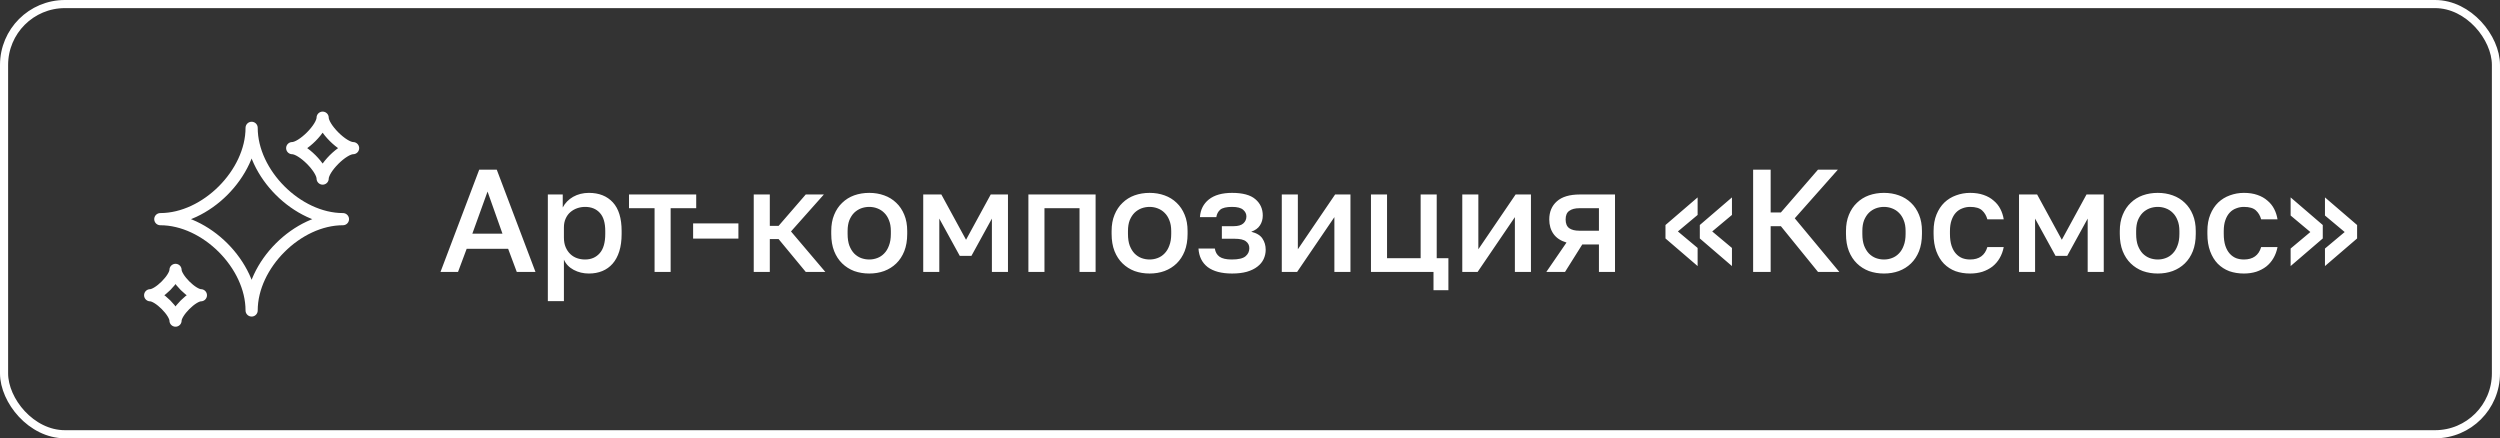
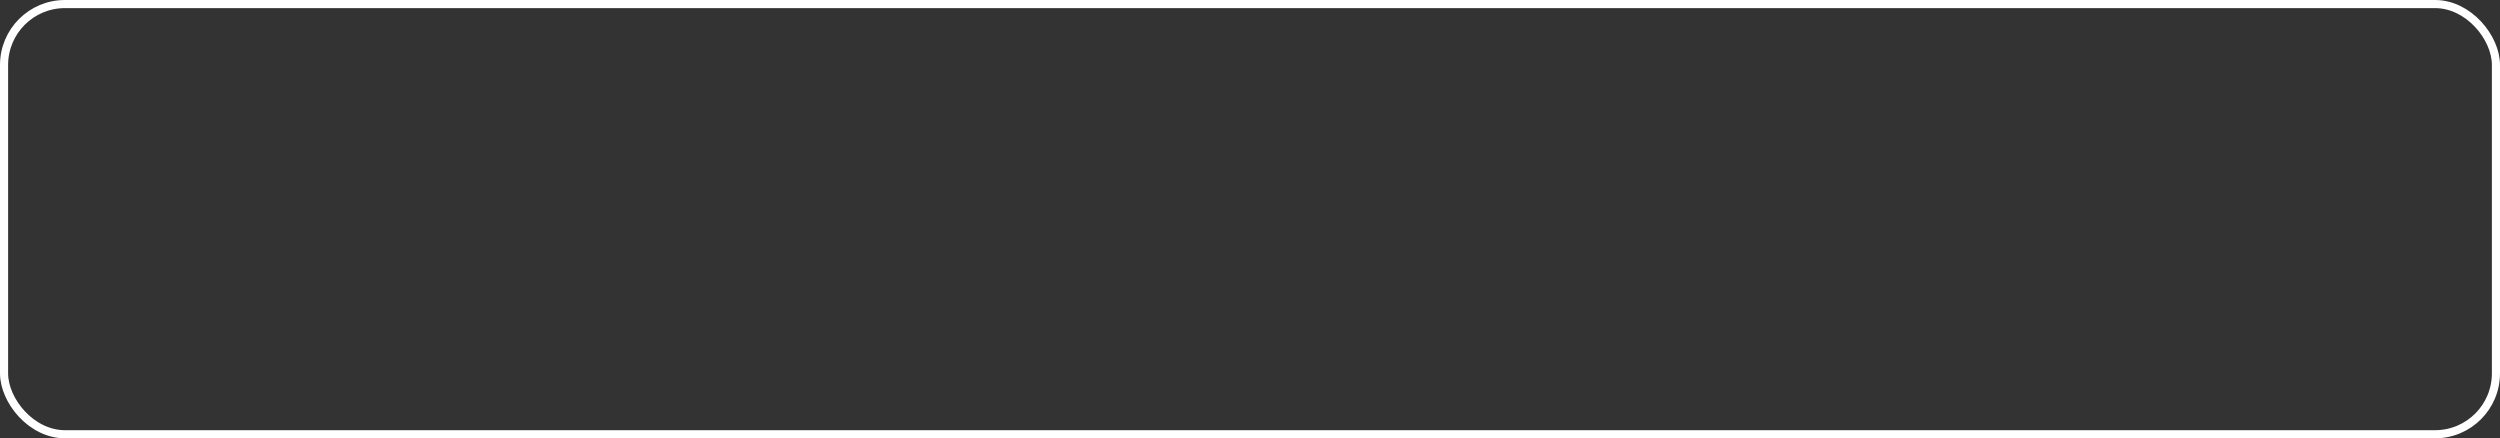
<svg xmlns="http://www.w3.org/2000/svg" width="308" height="54" viewBox="0 0 308 54" fill="none">
  <rect x="0" y="0" width="308" height="54" fill="#333333" stroke="none" />
  <rect x="0.5" y="0.5" width="307" height="53" rx="7.5" stroke="white" />
-   <path d="M19.75 27C25.375 27 31 21.375 31 15.75C31 21.375 36.625 27 42.25 27C36.625 27 31 32.625 31 38.25C31 32.625 25.375 27 19.75 27ZM18.5 36.375C19.541 36.375 21.625 34.291 21.625 33.25C21.625 34.291 23.709 36.375 24.75 36.375C23.709 36.375 21.625 38.459 21.625 39.5C21.625 38.459 19.541 36.375 18.5 36.375ZM36 18.25C37.25 18.25 39.75 15.75 39.75 14.5C39.75 15.75 42.25 18.25 43.5 18.25C42.25 18.25 39.75 20.75 39.75 22C39.75 20.75 37.25 18.25 36 18.25Z" stroke="white" stroke-width="1.5" stroke-linecap="round" stroke-linejoin="round" />
-   <path d="M62.604 30.656H57.492L56.43 33.5H54.27L59.04 20.9H61.2L65.97 33.5H63.666L62.604 30.656ZM58.194 28.784H61.902L60.066 23.6L58.194 28.784ZM67.494 23.96H69.33V25.562C69.618 25.01 70.044 24.572 70.608 24.248C71.184 23.924 71.832 23.762 72.552 23.762C73.8 23.762 74.784 24.152 75.504 24.932C76.224 25.712 76.584 26.888 76.584 28.46V28.82C76.584 29.636 76.488 30.35 76.296 30.962C76.104 31.574 75.828 32.084 75.468 32.492C75.12 32.888 74.7 33.188 74.208 33.392C73.716 33.596 73.164 33.698 72.552 33.698C71.868 33.698 71.244 33.548 70.68 33.248C70.116 32.948 69.714 32.528 69.474 31.988V37.1H67.494V23.96ZM72.084 31.97C72.828 31.97 73.428 31.712 73.884 31.196C74.34 30.68 74.568 29.888 74.568 28.82V28.46C74.568 27.452 74.346 26.708 73.902 26.228C73.458 25.736 72.852 25.49 72.084 25.49C71.748 25.49 71.424 25.544 71.112 25.652C70.8 25.76 70.518 25.922 70.266 26.138C70.026 26.342 69.834 26.606 69.69 26.93C69.546 27.242 69.474 27.602 69.474 28.01V29.27C69.474 29.726 69.546 30.122 69.69 30.458C69.834 30.794 70.026 31.076 70.266 31.304C70.506 31.532 70.782 31.7 71.094 31.808C71.406 31.916 71.736 31.97 72.084 31.97ZM80.643 25.652H77.493V23.96H85.773V25.652H82.623V33.5H80.643V25.652ZM85.392 27.524H90.972V29.396H85.392V27.524ZM92.86 23.96H94.84V27.83H95.92L99.268 23.96H101.5L97.45 28.514L101.68 33.5H99.268L95.92 29.45H94.84V33.5H92.86V23.96ZM107.089 33.698C106.429 33.698 105.811 33.596 105.235 33.392C104.671 33.176 104.179 32.864 103.759 32.456C103.339 32.048 103.009 31.544 102.769 30.944C102.529 30.332 102.409 29.624 102.409 28.82V28.46C102.409 27.704 102.529 27.038 102.769 26.462C103.009 25.874 103.339 25.382 103.759 24.986C104.179 24.578 104.671 24.272 105.235 24.068C105.811 23.864 106.429 23.762 107.089 23.762C107.749 23.762 108.361 23.864 108.925 24.068C109.501 24.272 109.999 24.578 110.419 24.986C110.839 25.382 111.169 25.874 111.409 26.462C111.649 27.038 111.769 27.704 111.769 28.46V28.82C111.769 29.624 111.649 30.332 111.409 30.944C111.169 31.544 110.839 32.048 110.419 32.456C109.999 32.864 109.501 33.176 108.925 33.392C108.361 33.596 107.749 33.698 107.089 33.698ZM107.089 31.97C107.437 31.97 107.767 31.91 108.079 31.79C108.403 31.67 108.685 31.484 108.925 31.232C109.177 30.98 109.375 30.656 109.519 30.26C109.675 29.864 109.753 29.384 109.753 28.82V28.46C109.753 27.944 109.675 27.5 109.519 27.128C109.375 26.756 109.177 26.45 108.925 26.21C108.685 25.97 108.403 25.79 108.079 25.67C107.767 25.55 107.437 25.49 107.089 25.49C106.741 25.49 106.405 25.55 106.081 25.67C105.769 25.79 105.487 25.97 105.235 26.21C104.995 26.45 104.797 26.756 104.641 27.128C104.497 27.5 104.425 27.944 104.425 28.46V28.82C104.425 29.384 104.497 29.864 104.641 30.26C104.797 30.656 104.995 30.98 105.235 31.232C105.487 31.484 105.769 31.67 106.081 31.79C106.405 31.91 106.741 31.97 107.089 31.97ZM113.742 23.96H115.974L119.016 29.54L122.058 23.96H124.182V33.5H122.202V26.93L119.682 31.52H118.242L115.722 26.93V33.5H113.742V23.96ZM126.698 23.96H134.978V33.5H132.998V25.652H128.678V33.5H126.698V23.96ZM141.63 33.698C140.97 33.698 140.352 33.596 139.776 33.392C139.212 33.176 138.72 32.864 138.3 32.456C137.88 32.048 137.55 31.544 137.31 30.944C137.07 30.332 136.95 29.624 136.95 28.82V28.46C136.95 27.704 137.07 27.038 137.31 26.462C137.55 25.874 137.88 25.382 138.3 24.986C138.72 24.578 139.212 24.272 139.776 24.068C140.352 23.864 140.97 23.762 141.63 23.762C142.29 23.762 142.902 23.864 143.466 24.068C144.042 24.272 144.54 24.578 144.96 24.986C145.38 25.382 145.71 25.874 145.95 26.462C146.19 27.038 146.31 27.704 146.31 28.46V28.82C146.31 29.624 146.19 30.332 145.95 30.944C145.71 31.544 145.38 32.048 144.96 32.456C144.54 32.864 144.042 33.176 143.466 33.392C142.902 33.596 142.29 33.698 141.63 33.698ZM141.63 31.97C141.978 31.97 142.308 31.91 142.62 31.79C142.944 31.67 143.226 31.484 143.466 31.232C143.718 30.98 143.916 30.656 144.06 30.26C144.216 29.864 144.294 29.384 144.294 28.82V28.46C144.294 27.944 144.216 27.5 144.06 27.128C143.916 26.756 143.718 26.45 143.466 26.21C143.226 25.97 142.944 25.79 142.62 25.67C142.308 25.55 141.978 25.49 141.63 25.49C141.282 25.49 140.946 25.55 140.622 25.67C140.31 25.79 140.028 25.97 139.776 26.21C139.536 26.45 139.338 26.756 139.182 27.128C139.038 27.5 138.966 27.944 138.966 28.46V28.82C138.966 29.384 139.038 29.864 139.182 30.26C139.338 30.656 139.536 30.98 139.776 31.232C140.028 31.484 140.31 31.67 140.622 31.79C140.946 31.91 141.282 31.97 141.63 31.97ZM151.793 33.698C150.497 33.698 149.495 33.434 148.787 32.906C148.091 32.366 147.713 31.604 147.653 30.62H149.669C149.729 31.052 149.921 31.388 150.245 31.628C150.569 31.856 151.073 31.97 151.757 31.97C152.573 31.97 153.137 31.838 153.449 31.574C153.761 31.31 153.917 30.98 153.917 30.584C153.917 30.224 153.779 29.942 153.503 29.738C153.239 29.522 152.771 29.414 152.099 29.414H150.533V27.866H151.973C152.525 27.866 152.927 27.752 153.179 27.524C153.431 27.296 153.557 27.008 153.557 26.66C153.557 26.348 153.425 26.078 153.161 25.85C152.897 25.61 152.441 25.49 151.793 25.49C151.097 25.49 150.611 25.604 150.335 25.832C150.071 26.06 149.909 26.366 149.849 26.75H147.833C147.893 25.838 148.259 25.112 148.931 24.572C149.615 24.032 150.569 23.762 151.793 23.762C153.101 23.762 154.055 24.02 154.655 24.536C155.267 25.052 155.573 25.724 155.573 26.552C155.573 27.008 155.459 27.41 155.231 27.758C155.015 28.106 154.655 28.37 154.151 28.55C154.823 28.718 155.285 29 155.537 29.396C155.801 29.792 155.933 30.248 155.933 30.764C155.933 31.172 155.849 31.556 155.681 31.916C155.513 32.276 155.255 32.588 154.907 32.852C154.571 33.116 154.139 33.326 153.611 33.482C153.095 33.626 152.489 33.698 151.793 33.698ZM157.916 23.96H159.896V30.71L164.486 23.96H166.376V33.5H164.396V26.75L159.806 33.5H157.916V23.96ZM176.607 33.5H168.903V23.96H170.883V31.808H175.023V23.96H177.003V31.808H178.443V35.75H176.607V33.5ZM180.153 23.96H182.133V30.71L186.723 23.96H188.613V33.5H186.633V26.75L182.043 33.5H180.153V23.96ZM192.993 29.882C192.273 29.666 191.739 29.312 191.391 28.82C191.043 28.328 190.869 27.734 190.869 27.038C190.869 26.102 191.181 25.358 191.805 24.806C192.429 24.242 193.377 23.96 194.649 23.96H198.969V33.5H196.989V30.116H194.937L192.813 33.5H190.509L192.993 29.882ZM192.885 27.038C192.885 27.542 193.035 27.902 193.335 28.118C193.635 28.322 194.043 28.424 194.559 28.424H196.989V25.652H194.559C194.043 25.652 193.635 25.76 193.335 25.976C193.035 26.18 192.885 26.534 192.885 27.038ZM205.187 29.378V27.722L209.147 24.32V26.48L206.717 28.514L209.147 30.548V32.78L205.187 29.378ZM209.417 29.378V27.722L213.377 24.32V26.48L210.947 28.514L213.377 30.548V32.78L209.417 29.378ZM215.985 20.9H218.145V26.174H219.405L223.977 20.9H226.425L221.115 26.894L226.605 33.5H223.977L219.405 27.866H218.145V33.5H215.985V20.9ZM232.105 33.698C231.445 33.698 230.827 33.596 230.251 33.392C229.687 33.176 229.195 32.864 228.775 32.456C228.355 32.048 228.025 31.544 227.785 30.944C227.545 30.332 227.425 29.624 227.425 28.82V28.46C227.425 27.704 227.545 27.038 227.785 26.462C228.025 25.874 228.355 25.382 228.775 24.986C229.195 24.578 229.687 24.272 230.251 24.068C230.827 23.864 231.445 23.762 232.105 23.762C232.765 23.762 233.377 23.864 233.941 24.068C234.517 24.272 235.015 24.578 235.435 24.986C235.855 25.382 236.185 25.874 236.425 26.462C236.665 27.038 236.785 27.704 236.785 28.46V28.82C236.785 29.624 236.665 30.332 236.425 30.944C236.185 31.544 235.855 32.048 235.435 32.456C235.015 32.864 234.517 33.176 233.941 33.392C233.377 33.596 232.765 33.698 232.105 33.698ZM232.105 31.97C232.453 31.97 232.783 31.91 233.095 31.79C233.419 31.67 233.701 31.484 233.941 31.232C234.193 30.98 234.391 30.656 234.535 30.26C234.691 29.864 234.769 29.384 234.769 28.82V28.46C234.769 27.944 234.691 27.5 234.535 27.128C234.391 26.756 234.193 26.45 233.941 26.21C233.701 25.97 233.419 25.79 233.095 25.67C232.783 25.55 232.453 25.49 232.105 25.49C231.757 25.49 231.421 25.55 231.097 25.67C230.785 25.79 230.503 25.97 230.251 26.21C230.011 26.45 229.813 26.756 229.657 27.128C229.513 27.5 229.441 27.944 229.441 28.46V28.82C229.441 29.384 229.513 29.864 229.657 30.26C229.813 30.656 230.011 30.98 230.251 31.232C230.503 31.484 230.785 31.67 231.097 31.79C231.421 31.91 231.757 31.97 232.105 31.97ZM242.718 33.698C242.07 33.698 241.47 33.602 240.918 33.41C240.378 33.206 239.904 32.9 239.496 32.492C239.1 32.084 238.788 31.574 238.56 30.962C238.332 30.35 238.218 29.636 238.218 28.82V28.46C238.218 27.692 238.338 27.014 238.578 26.426C238.818 25.838 239.142 25.346 239.55 24.95C239.97 24.554 240.45 24.26 240.99 24.068C241.542 23.864 242.118 23.762 242.718 23.762C243.342 23.762 243.894 23.846 244.374 24.014C244.866 24.182 245.28 24.416 245.616 24.716C245.964 25.004 246.24 25.346 246.444 25.742C246.648 26.138 246.786 26.564 246.858 27.02H244.842C244.722 26.576 244.506 26.21 244.194 25.922C243.882 25.634 243.39 25.49 242.718 25.49C242.382 25.49 242.064 25.55 241.764 25.67C241.464 25.778 241.2 25.952 240.972 26.192C240.744 26.432 240.564 26.744 240.432 27.128C240.3 27.5 240.234 27.944 240.234 28.46V28.82C240.234 29.384 240.3 29.87 240.432 30.278C240.564 30.674 240.744 30.998 240.972 31.25C241.2 31.502 241.464 31.688 241.764 31.808C242.064 31.916 242.382 31.97 242.718 31.97C243.834 31.97 244.542 31.46 244.842 30.44H246.858C246.762 30.944 246.594 31.4 246.354 31.808C246.126 32.204 245.832 32.546 245.472 32.834C245.112 33.11 244.698 33.326 244.23 33.482C243.762 33.626 243.258 33.698 242.718 33.698ZM248.742 23.96H250.974L254.016 29.54L257.058 23.96H259.182V33.5H257.202V26.93L254.682 31.52H253.242L250.722 26.93V33.5H248.742V23.96ZM265.838 33.698C265.178 33.698 264.56 33.596 263.984 33.392C263.42 33.176 262.928 32.864 262.508 32.456C262.088 32.048 261.758 31.544 261.518 30.944C261.278 30.332 261.158 29.624 261.158 28.82V28.46C261.158 27.704 261.278 27.038 261.518 26.462C261.758 25.874 262.088 25.382 262.508 24.986C262.928 24.578 263.42 24.272 263.984 24.068C264.56 23.864 265.178 23.762 265.838 23.762C266.498 23.762 267.11 23.864 267.674 24.068C268.25 24.272 268.748 24.578 269.168 24.986C269.588 25.382 269.918 25.874 270.158 26.462C270.398 27.038 270.518 27.704 270.518 28.46V28.82C270.518 29.624 270.398 30.332 270.158 30.944C269.918 31.544 269.588 32.048 269.168 32.456C268.748 32.864 268.25 33.176 267.674 33.392C267.11 33.596 266.498 33.698 265.838 33.698ZM265.838 31.97C266.186 31.97 266.516 31.91 266.828 31.79C267.152 31.67 267.434 31.484 267.674 31.232C267.926 30.98 268.124 30.656 268.268 30.26C268.424 29.864 268.502 29.384 268.502 28.82V28.46C268.502 27.944 268.424 27.5 268.268 27.128C268.124 26.756 267.926 26.45 267.674 26.21C267.434 25.97 267.152 25.79 266.828 25.67C266.516 25.55 266.186 25.49 265.838 25.49C265.49 25.49 265.154 25.55 264.83 25.67C264.518 25.79 264.236 25.97 263.984 26.21C263.744 26.45 263.546 26.756 263.39 27.128C263.246 27.5 263.174 27.944 263.174 28.46V28.82C263.174 29.384 263.246 29.864 263.39 30.26C263.546 30.656 263.744 30.98 263.984 31.232C264.236 31.484 264.518 31.67 264.83 31.79C265.154 31.91 265.49 31.97 265.838 31.97ZM276.45 33.698C275.802 33.698 275.202 33.602 274.65 33.41C274.11 33.206 273.636 32.9 273.228 32.492C272.832 32.084 272.52 31.574 272.292 30.962C272.064 30.35 271.95 29.636 271.95 28.82V28.46C271.95 27.692 272.07 27.014 272.31 26.426C272.55 25.838 272.874 25.346 273.282 24.95C273.702 24.554 274.182 24.26 274.722 24.068C275.274 23.864 275.85 23.762 276.45 23.762C277.074 23.762 277.626 23.846 278.106 24.014C278.598 24.182 279.012 24.416 279.348 24.716C279.696 25.004 279.972 25.346 280.176 25.742C280.38 26.138 280.518 26.564 280.59 27.02H278.574C278.454 26.576 278.238 26.21 277.926 25.922C277.614 25.634 277.122 25.49 276.45 25.49C276.114 25.49 275.796 25.55 275.496 25.67C275.196 25.778 274.932 25.952 274.704 26.192C274.476 26.432 274.296 26.744 274.164 27.128C274.032 27.5 273.966 27.944 273.966 28.46V28.82C273.966 29.384 274.032 29.87 274.164 30.278C274.296 30.674 274.476 30.998 274.704 31.25C274.932 31.502 275.196 31.688 275.496 31.808C275.796 31.916 276.114 31.97 276.45 31.97C277.566 31.97 278.274 31.46 278.574 30.44H280.59C280.494 30.944 280.326 31.4 280.086 31.808C279.858 32.204 279.564 32.546 279.204 32.834C278.844 33.11 278.43 33.326 277.962 33.482C277.494 33.626 276.99 33.698 276.45 33.698ZM286.165 27.722V29.378L282.205 32.78V30.62L284.635 28.586L282.205 26.552V24.32L286.165 27.722ZM290.395 27.722V29.378L286.435 32.78V30.62L288.865 28.586L286.435 26.552V24.32L290.395 27.722Z" fill="white" />
</svg>